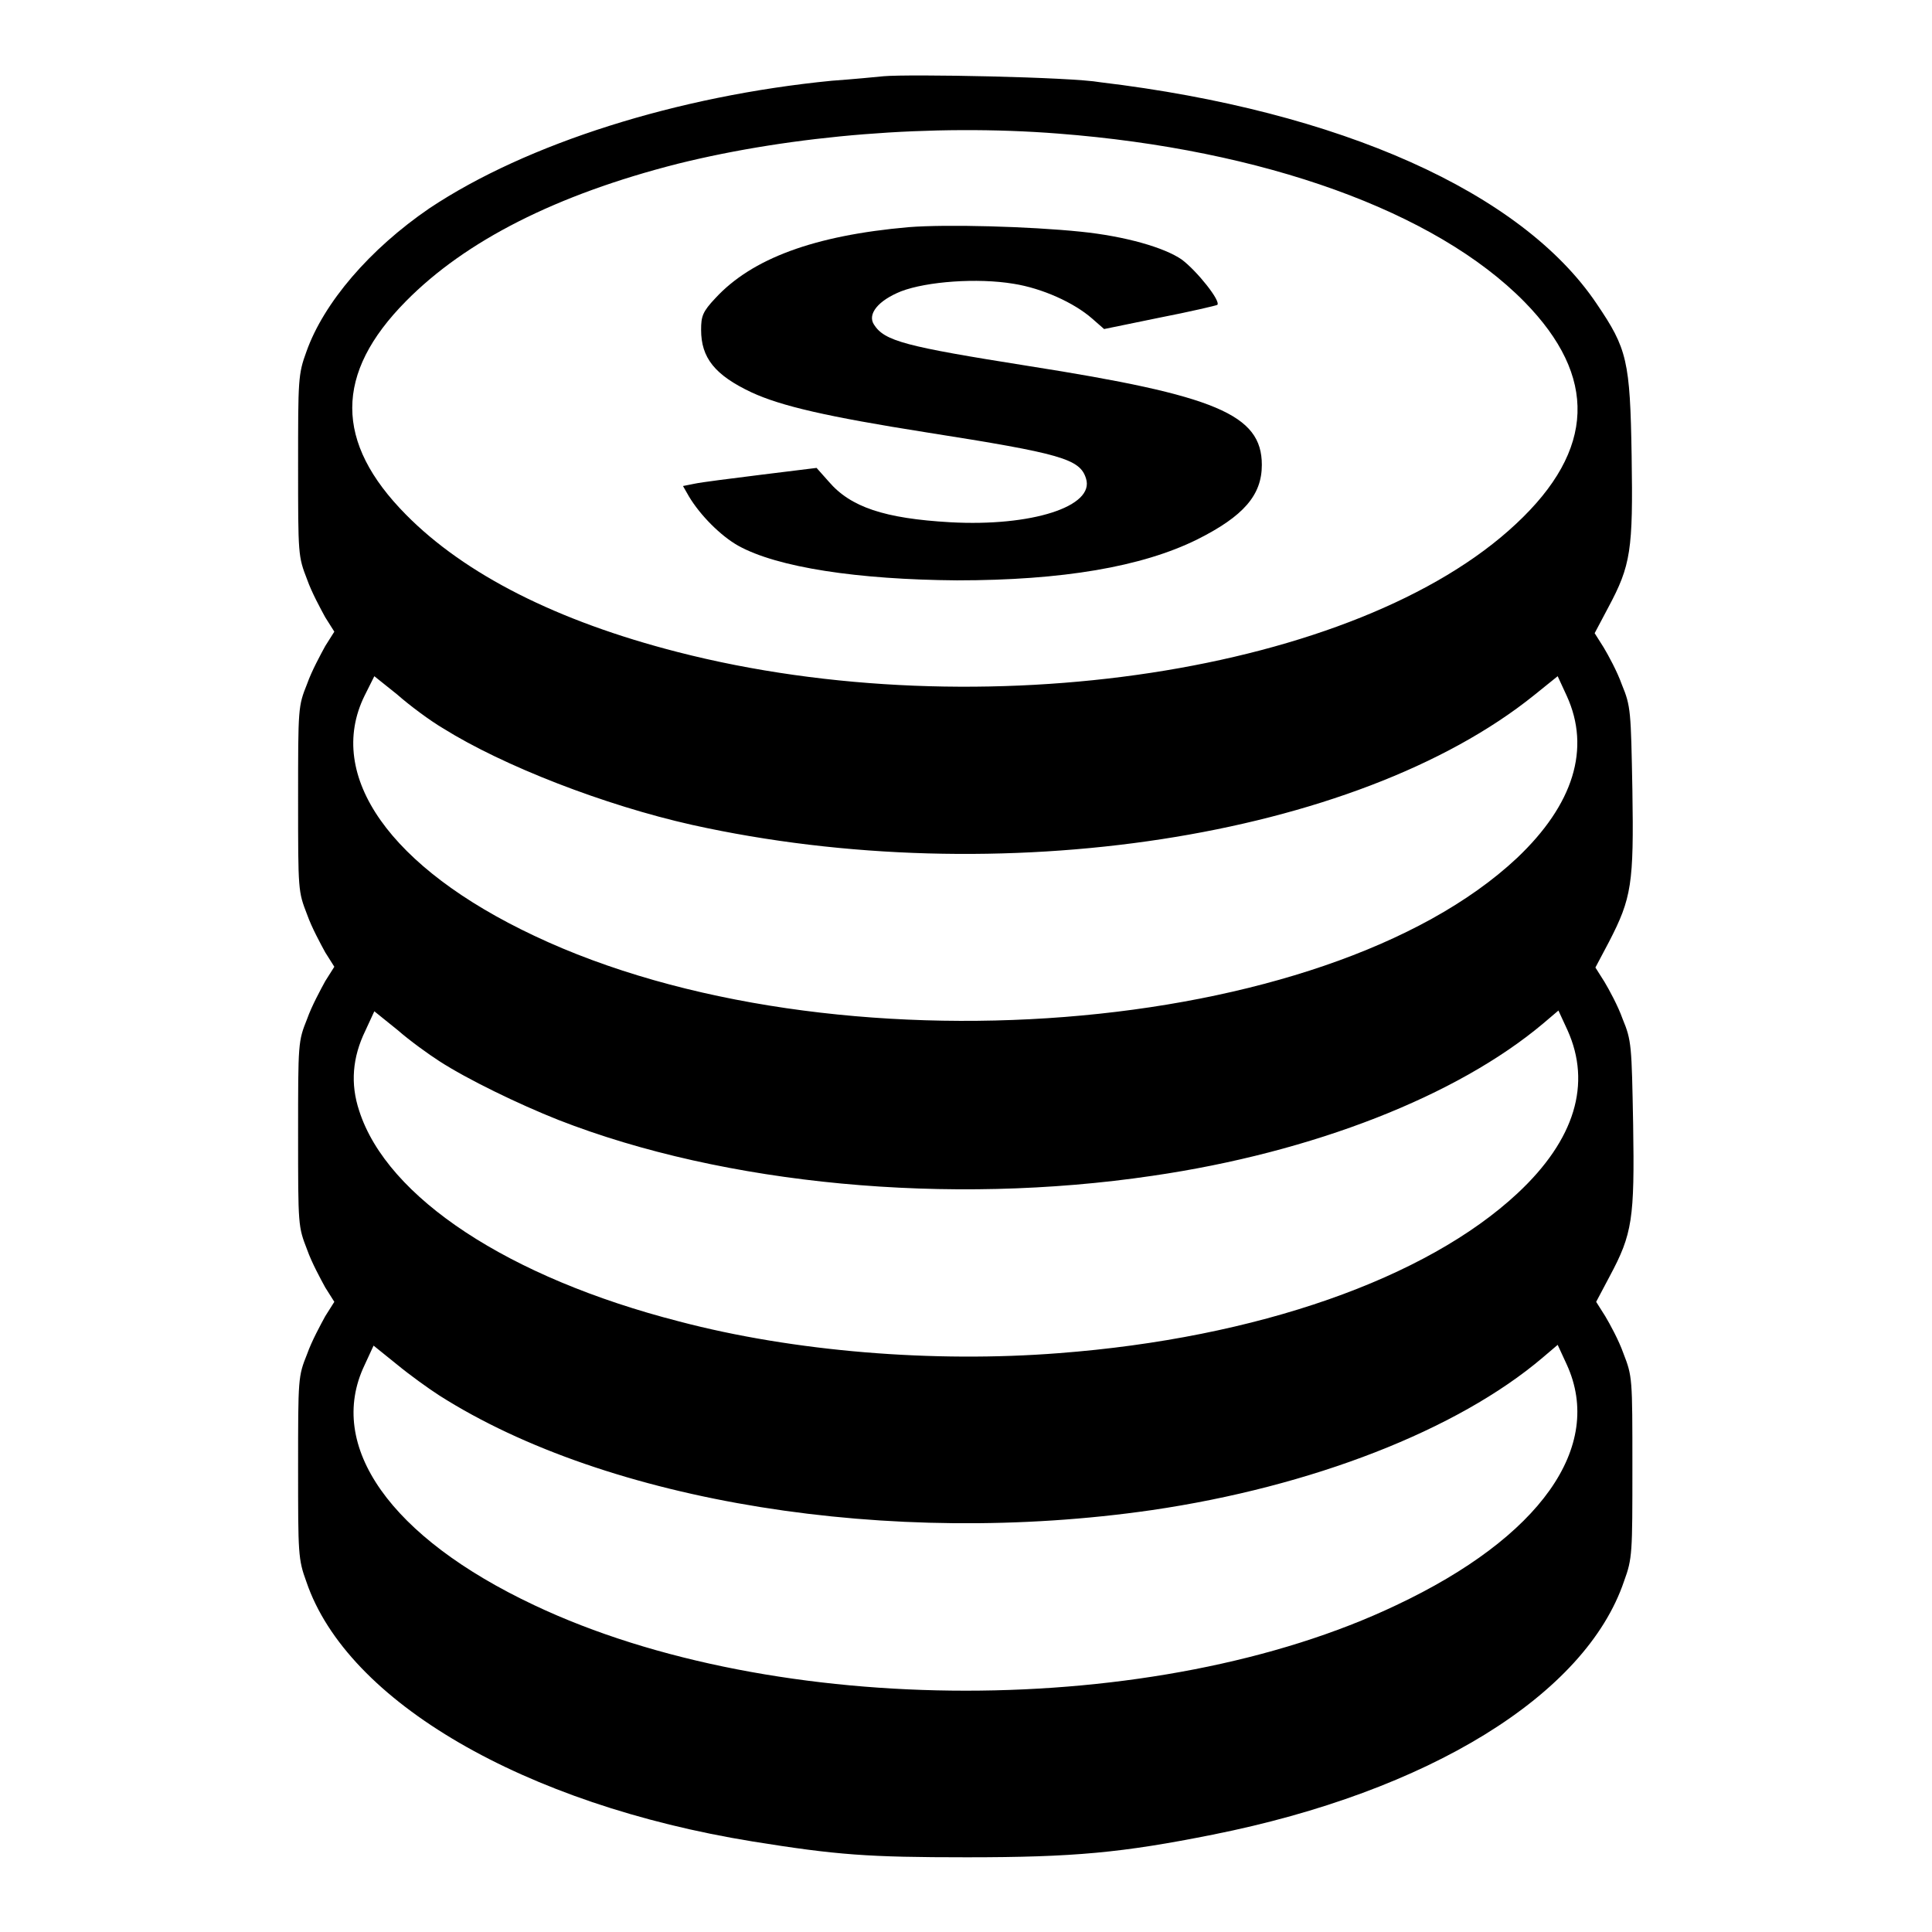
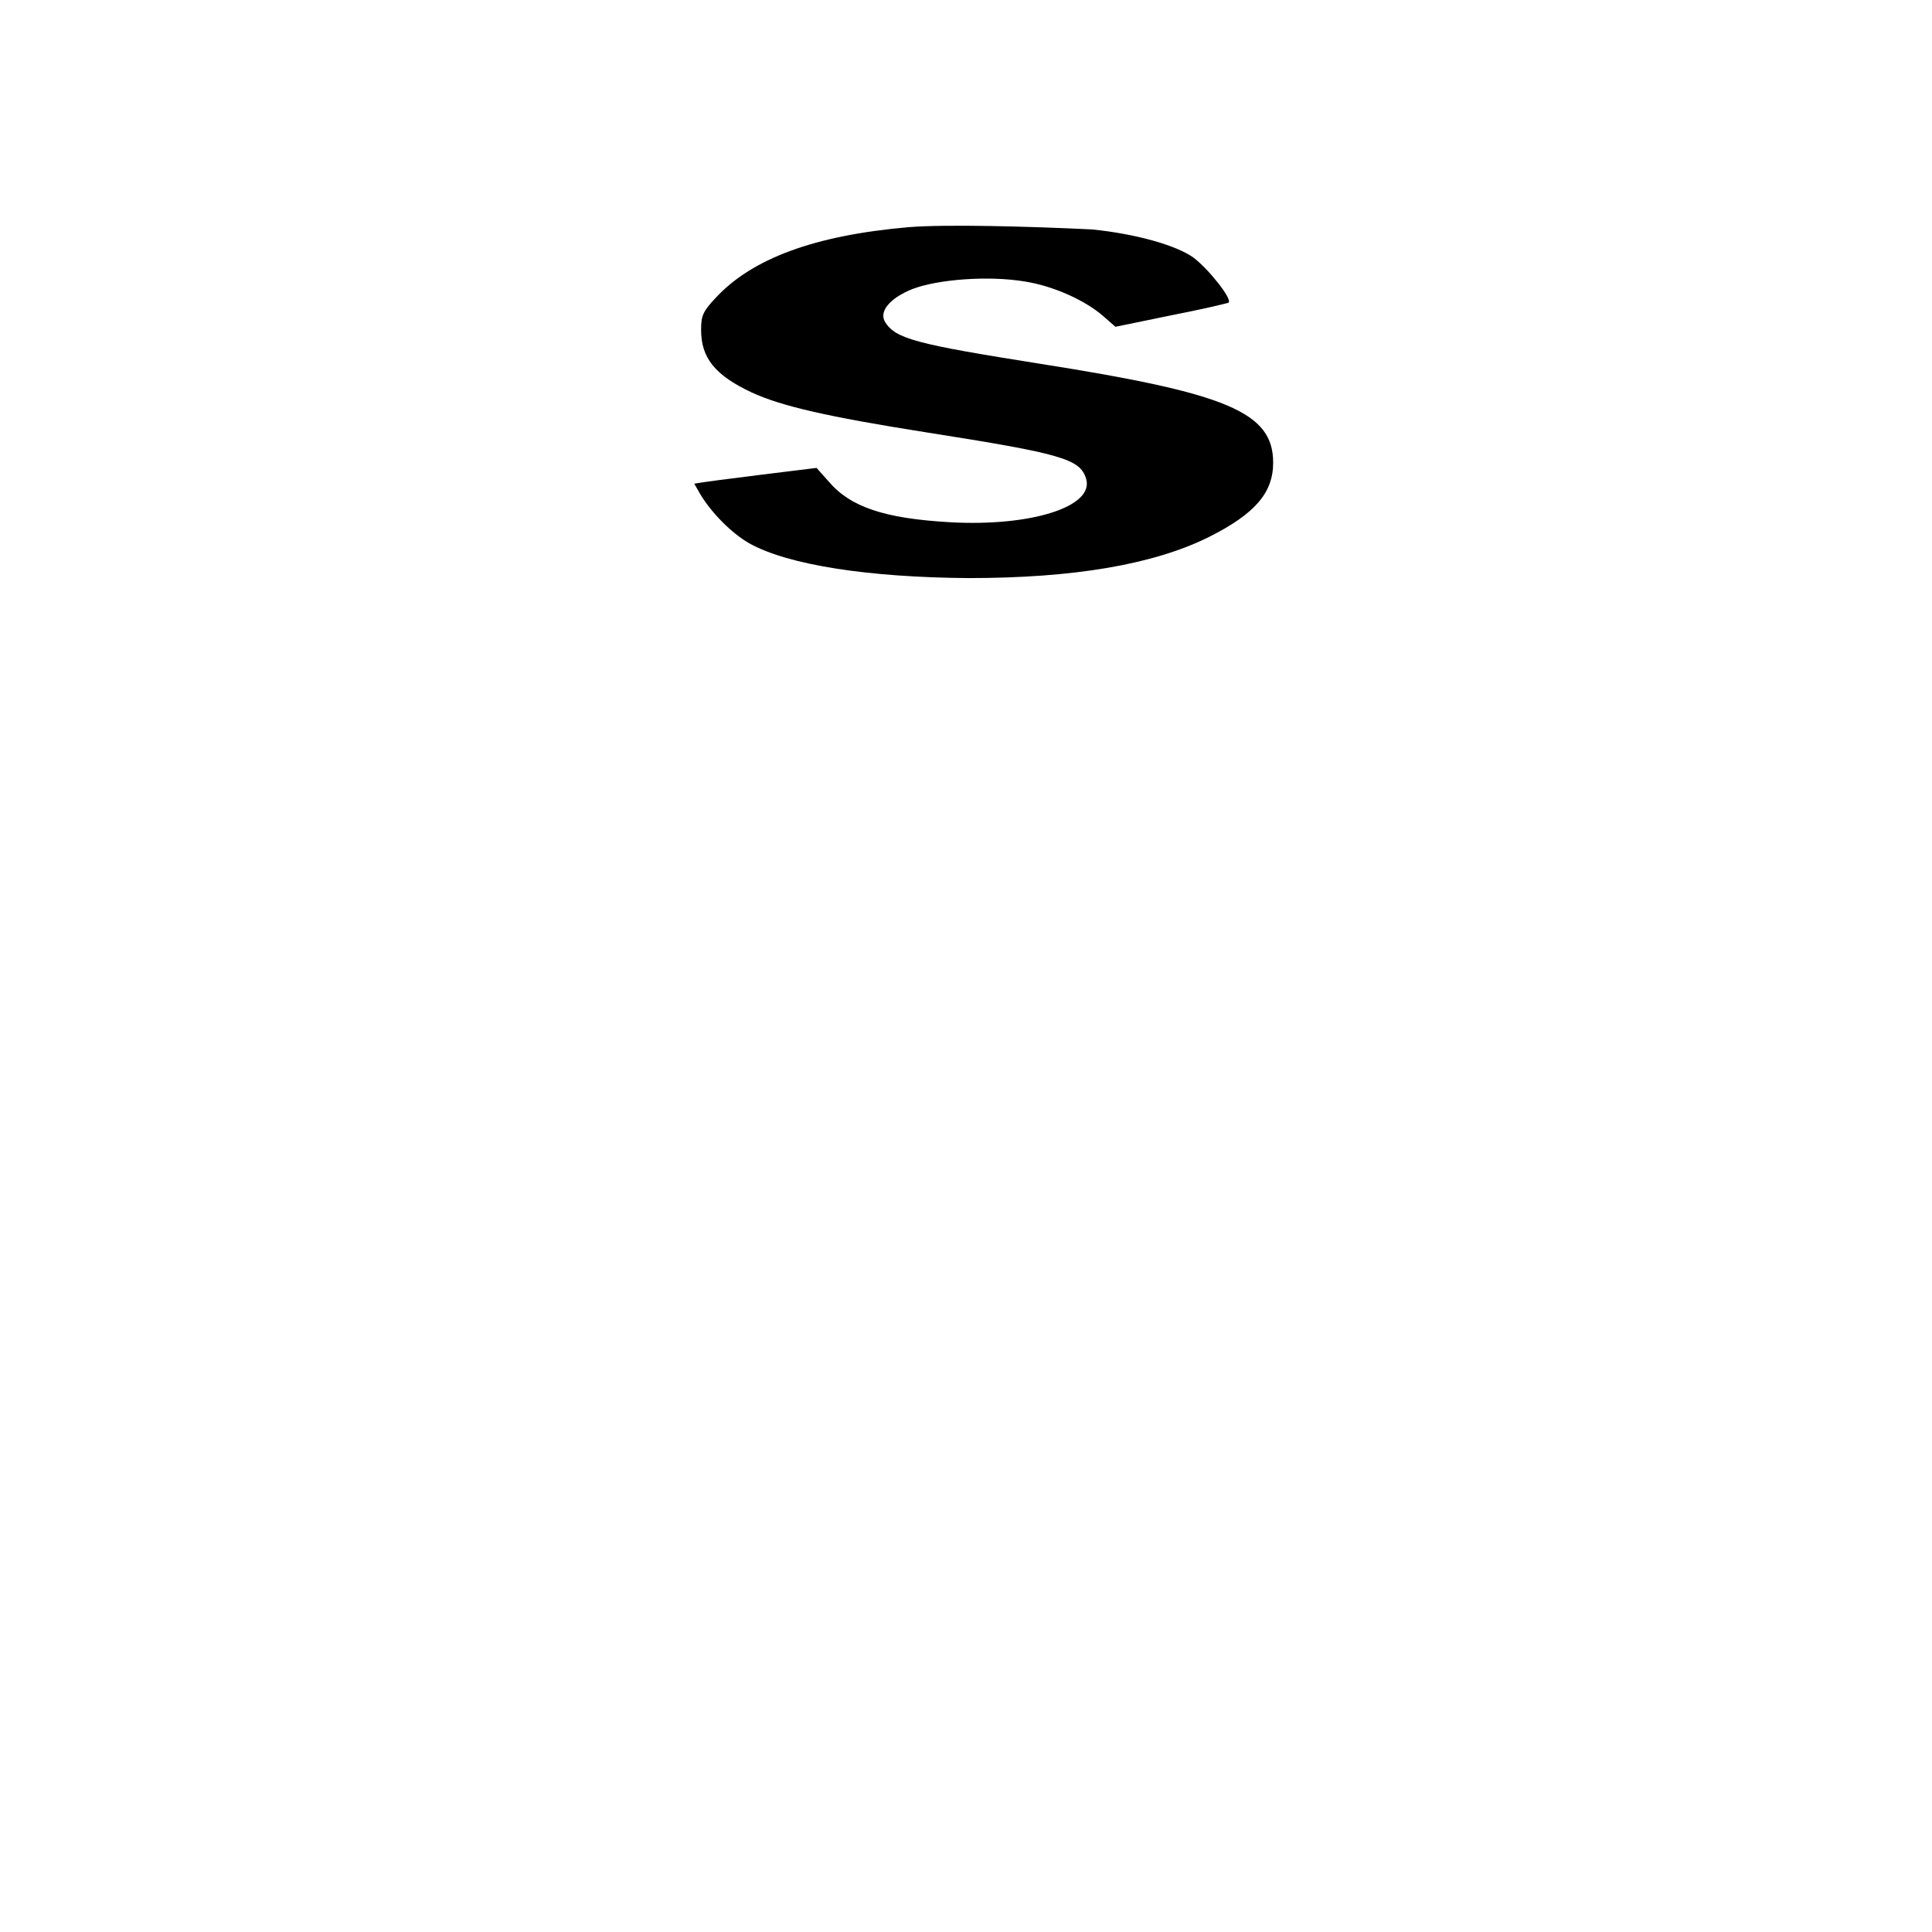
<svg xmlns="http://www.w3.org/2000/svg" version="1.1" x="0px" y="0px" viewBox="0 0 256 256" enable-background="new 0 0 256 256" xml:space="preserve">
  <g>
    <g>
      <g>
-         <path fill="#000000" d="M117.1,10.1c-1,0.1-4.1,0.4-6.9,0.6c-20.4,2-40.4,8.3-53.3,16.9C49,33,42.9,40.1,40.6,46.6c-1.1,3-1.1,3.7-1.1,15.1c0,11.9,0,12,1.2,15.1c0.6,1.7,1.8,3.9,2.4,5l1.2,1.9l-1.2,1.9c-0.6,1.1-1.8,3.3-2.4,5c-1.2,3-1.2,3.1-1.2,15.3c0,12.2,0,12.2,1.2,15.3c0.6,1.7,1.8,3.9,2.4,5l1.2,1.9l-1.2,1.9c-0.6,1.1-1.8,3.3-2.4,5c-1.2,3-1.2,3.1-1.2,15.3c0,12.2,0,12.2,1.2,15.3c0.6,1.7,1.8,3.9,2.4,5l1.2,1.9l-1.2,1.9c-0.6,1.1-1.8,3.3-2.4,5c-1.2,3-1.2,3.1-1.2,15.1c0,11.4,0,12.1,1.1,15.1c5.4,15.9,28.9,29.5,59.1,34.4c11.2,1.8,15.3,2.1,28.4,2.1c14.2,0,20.6-0.6,32.6-3c28.6-5.7,49.4-18.5,54.5-33.6c1.1-3,1.1-3.7,1.1-15.1c0-11.9,0-12-1.2-15.1c-0.6-1.7-1.8-3.9-2.4-4.9l-1.2-1.9l1.8-3.4c3-5.6,3.3-7.6,3.1-20.1c-0.2-10.5-0.2-11.1-1.4-14c-0.6-1.7-1.8-3.9-2.4-4.9l-1.2-1.9l1.8-3.4c3-5.8,3.3-7.7,3.1-20.1c-0.2-10.5-0.2-11.1-1.4-14c-0.6-1.7-1.8-3.9-2.4-4.9l-1.2-1.9l1.8-3.4c3-5.6,3.3-7.6,3.1-20.1c-0.2-12.6-0.6-14.2-4.6-20.1c-9.9-14.8-34-25.6-65.8-29.4C141.9,10.2,120.5,9.8,117.1,10.1z M140.2,17.7c27.2,2.1,50,10.3,61.8,22.3c9.7,9.9,9.4,19.6-1.1,29.4c-21,19.7-71,27.3-111.1,17c-16-4.1-28.2-10.3-36-18.2c-9.5-9.6-9.5-18.7,0-28.3c7.9-8,19.9-14.1,36-18.2C105.1,17.9,123.6,16.4,140.2,17.7z M58.7,96.5c8,5,21.4,10.2,33,12.8c40.6,9,88,1.8,111.6-17.2l3.1-2.5l1.2,2.6c3.2,7,0.9,14.4-6.6,21.5c-25.4,23.8-90.9,28.9-130.2,10.3c-19.1-9-27.7-21.2-22.5-31.8l1.3-2.6l3,2.4C54.3,93.5,57,95.5,58.7,96.5z M58.2,140.6c3.7,2.4,10.5,5.7,15.8,7.8c22,8.6,51.7,11.4,78.7,7.4c21.3-3.1,40.4-10.6,51.8-20.2l2-1.7l1.2,2.6c3.2,7.1,1,14.5-6.6,21.6c-12.1,11.3-34.5,19.2-60.8,21.2c-16.6,1.3-35.1-0.2-50.3-4.2c-22.6-5.8-38.7-16.4-42.4-27.9c-1.2-3.6-0.9-7.1,0.8-10.6l1.2-2.6l3.1,2.5C54.3,137.9,56.8,139.7,58.2,140.6z M58.2,184.9c22.3,14.2,59.8,20.2,94.4,15.2c21.2-3.1,40.5-10.6,51.8-20.2l2-1.7l1.2,2.6c5,10.9-3.5,22.9-22.6,31.9c-31.7,15.1-82.3,15.1-114.2,0c-19.1-9-27.6-21.1-22.5-31.8l1.2-2.6l3.1,2.5C54.3,182.2,56.8,184,58.2,184.9z" />
-         <path fill="#000000" d="M120.4,30.1c-12.6,1.1-20.8,4.2-25.6,9.4c-1.7,1.8-1.9,2.4-1.9,4.2c0,3.7,1.8,6,6.7,8.3c3.9,1.8,9.9,3.2,23.2,5.3c17.8,2.8,20.3,3.5,21.1,6.1c1.2,3.7-7.2,6.4-18,5.8c-8.7-0.5-13.2-2-16.1-5.4l-1.6-1.8l-7.3,0.9c-4,0.5-8,1-8.9,1.2l-1.5,0.3l0.8,1.4c1.5,2.5,4.2,5.2,6.5,6.5c5.2,2.9,15.9,4.5,29,4.6c14,0,24.5-1.8,31.8-5.4c6.2-3.1,8.6-5.9,8.6-9.9c0-6.7-6.1-9.2-30.9-13.1c-16.4-2.6-19.1-3.3-20.5-5.5c-0.9-1.4,0.6-3.2,3.6-4.4c3.4-1.3,10.1-1.8,14.9-1c3.8,0.6,8,2.5,10.4,4.6l1.6,1.4l7.3-1.5c4.1-0.8,7.5-1.6,7.7-1.7c0.5-0.5-2.7-4.5-4.7-6c-2.3-1.6-7.5-3.1-13.4-3.7C136.4,30,125.4,29.7,120.4,30.1z" />
+         <path fill="#000000" d="M120.4,30.1c-12.6,1.1-20.8,4.2-25.6,9.4c-1.7,1.8-1.9,2.4-1.9,4.2c0,3.7,1.8,6,6.7,8.3c3.9,1.8,9.9,3.2,23.2,5.3c17.8,2.8,20.3,3.5,21.1,6.1c1.2,3.7-7.2,6.4-18,5.8c-8.7-0.5-13.2-2-16.1-5.4l-1.6-1.8l-7.3,0.9c-4,0.5-8,1-8.9,1.2l0.8,1.4c1.5,2.5,4.2,5.2,6.5,6.5c5.2,2.9,15.9,4.5,29,4.6c14,0,24.5-1.8,31.8-5.4c6.2-3.1,8.6-5.9,8.6-9.9c0-6.7-6.1-9.2-30.9-13.1c-16.4-2.6-19.1-3.3-20.5-5.5c-0.9-1.4,0.6-3.2,3.6-4.4c3.4-1.3,10.1-1.8,14.9-1c3.8,0.6,8,2.5,10.4,4.6l1.6,1.4l7.3-1.5c4.1-0.8,7.5-1.6,7.7-1.7c0.5-0.5-2.7-4.5-4.7-6c-2.3-1.6-7.5-3.1-13.4-3.7C136.4,30,125.4,29.7,120.4,30.1z" />
      </g>
    </g>
  </g>
</svg>